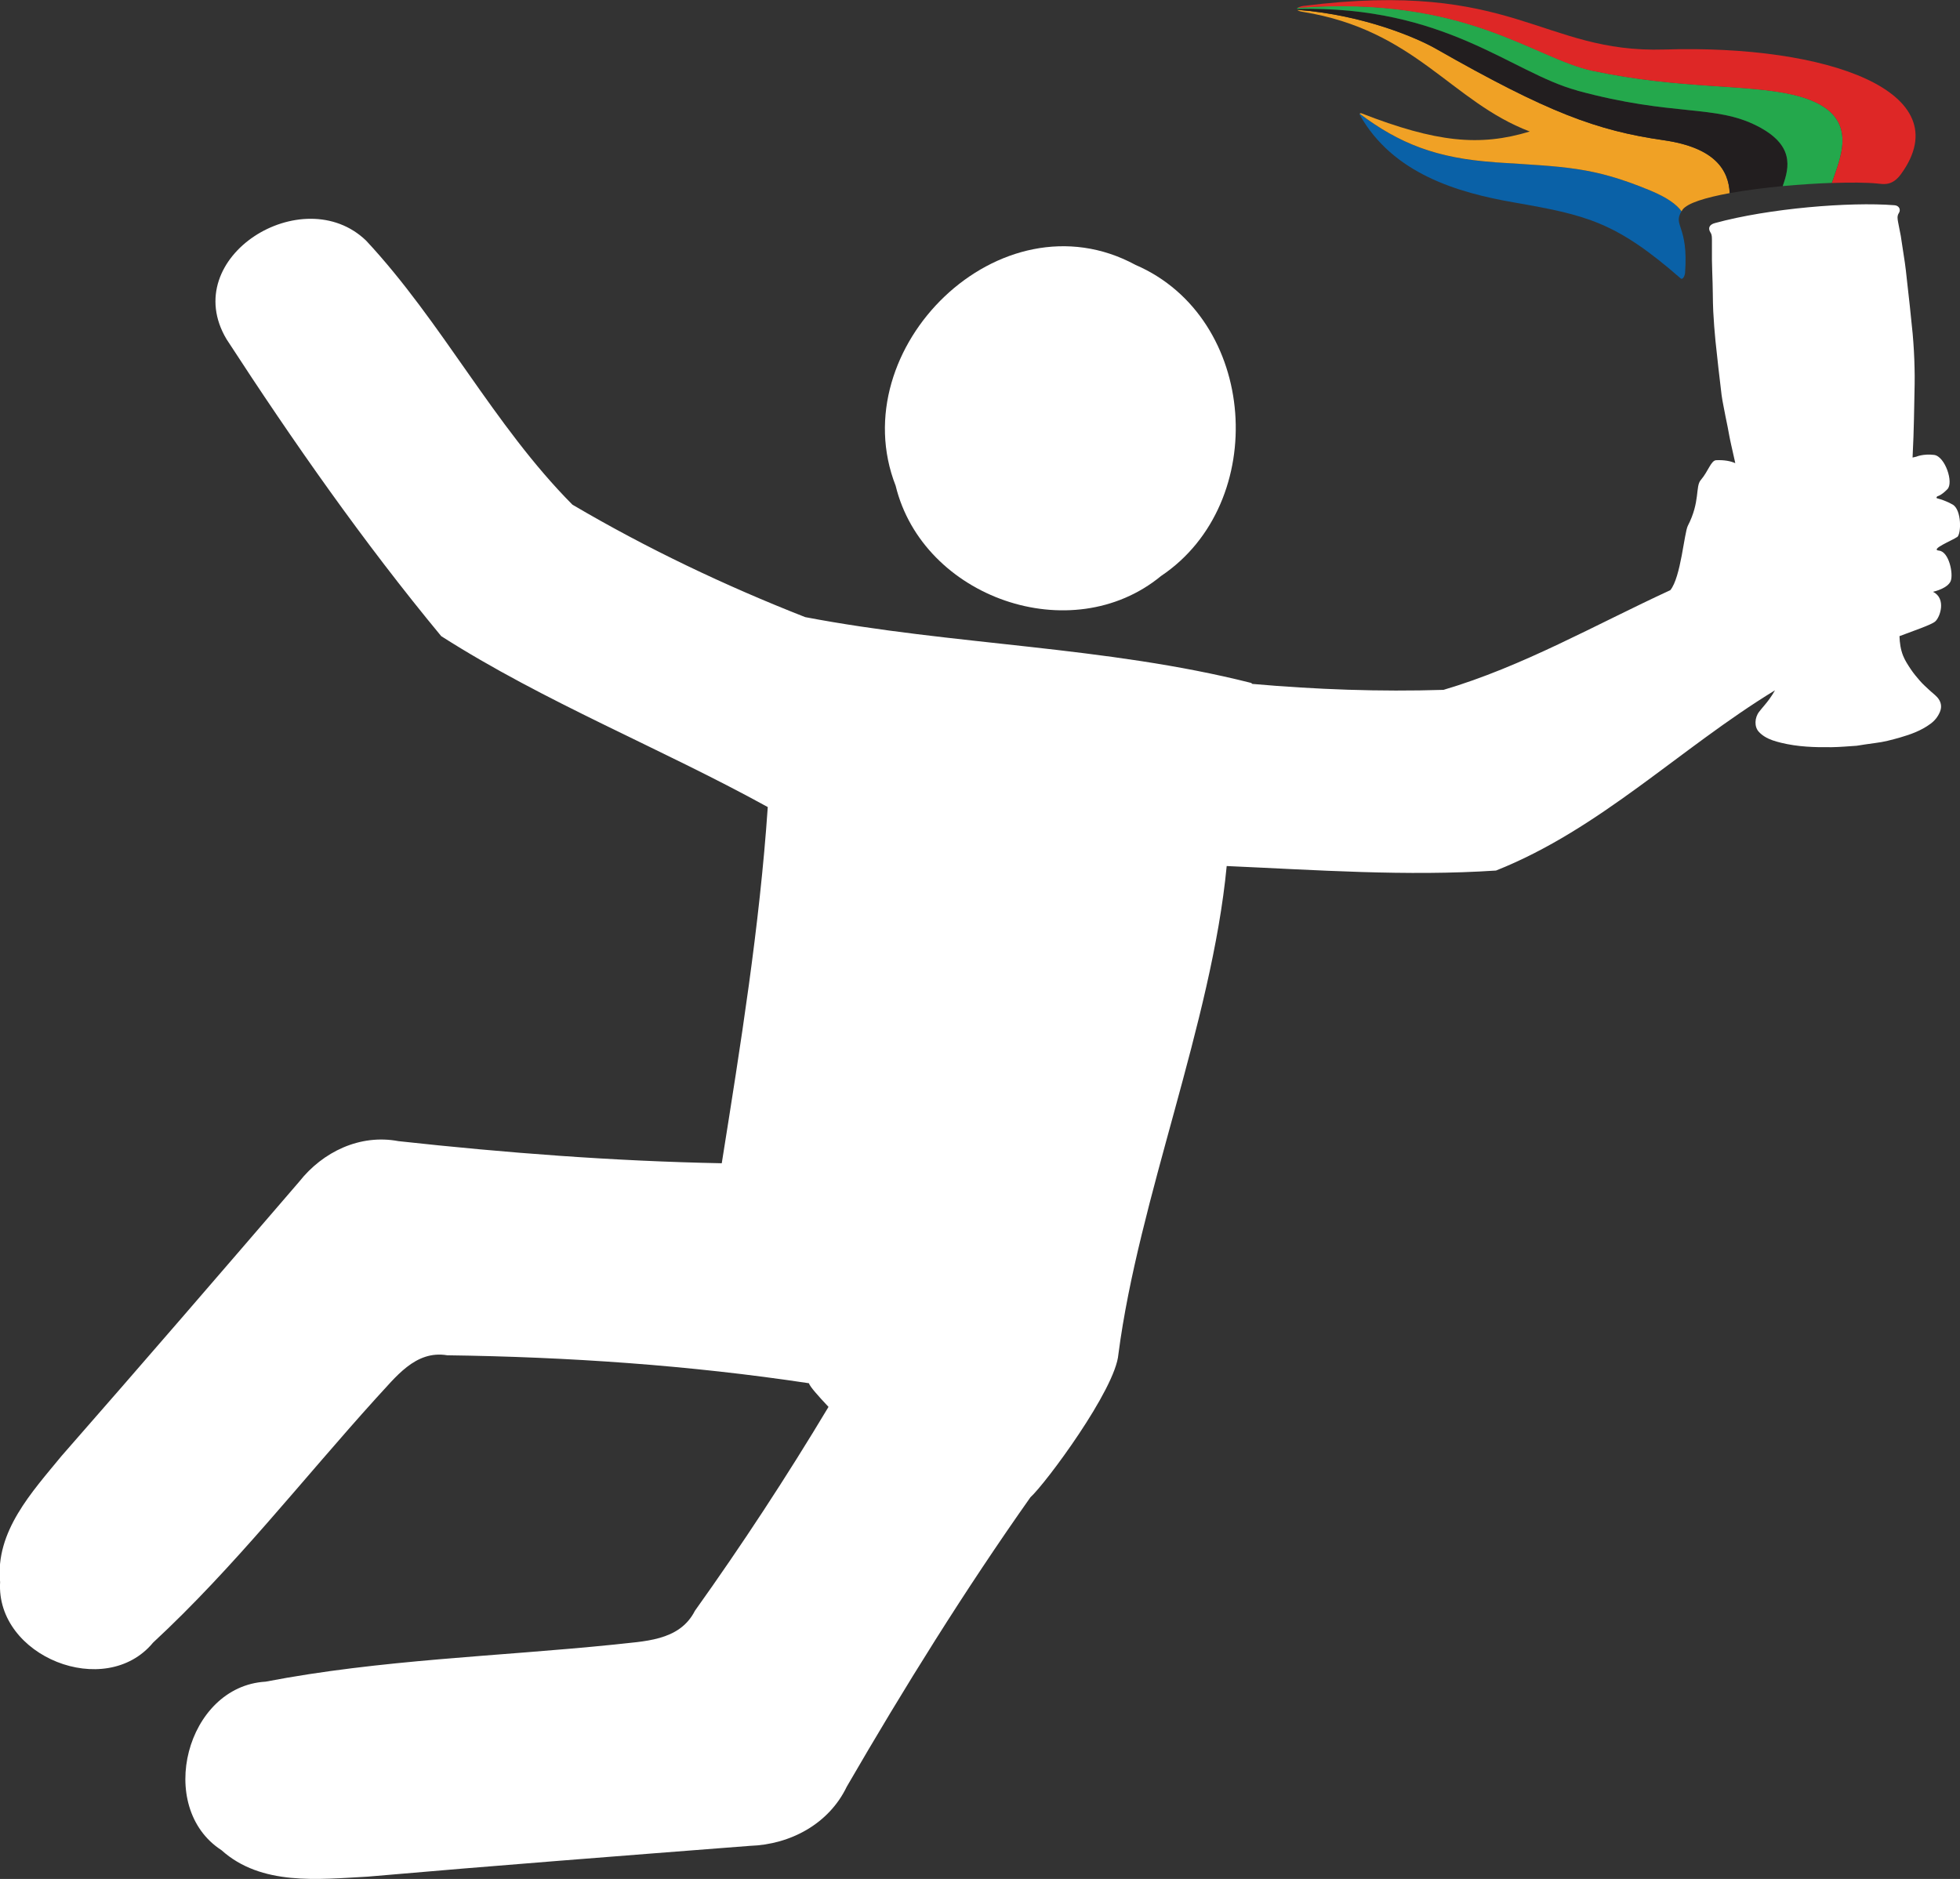
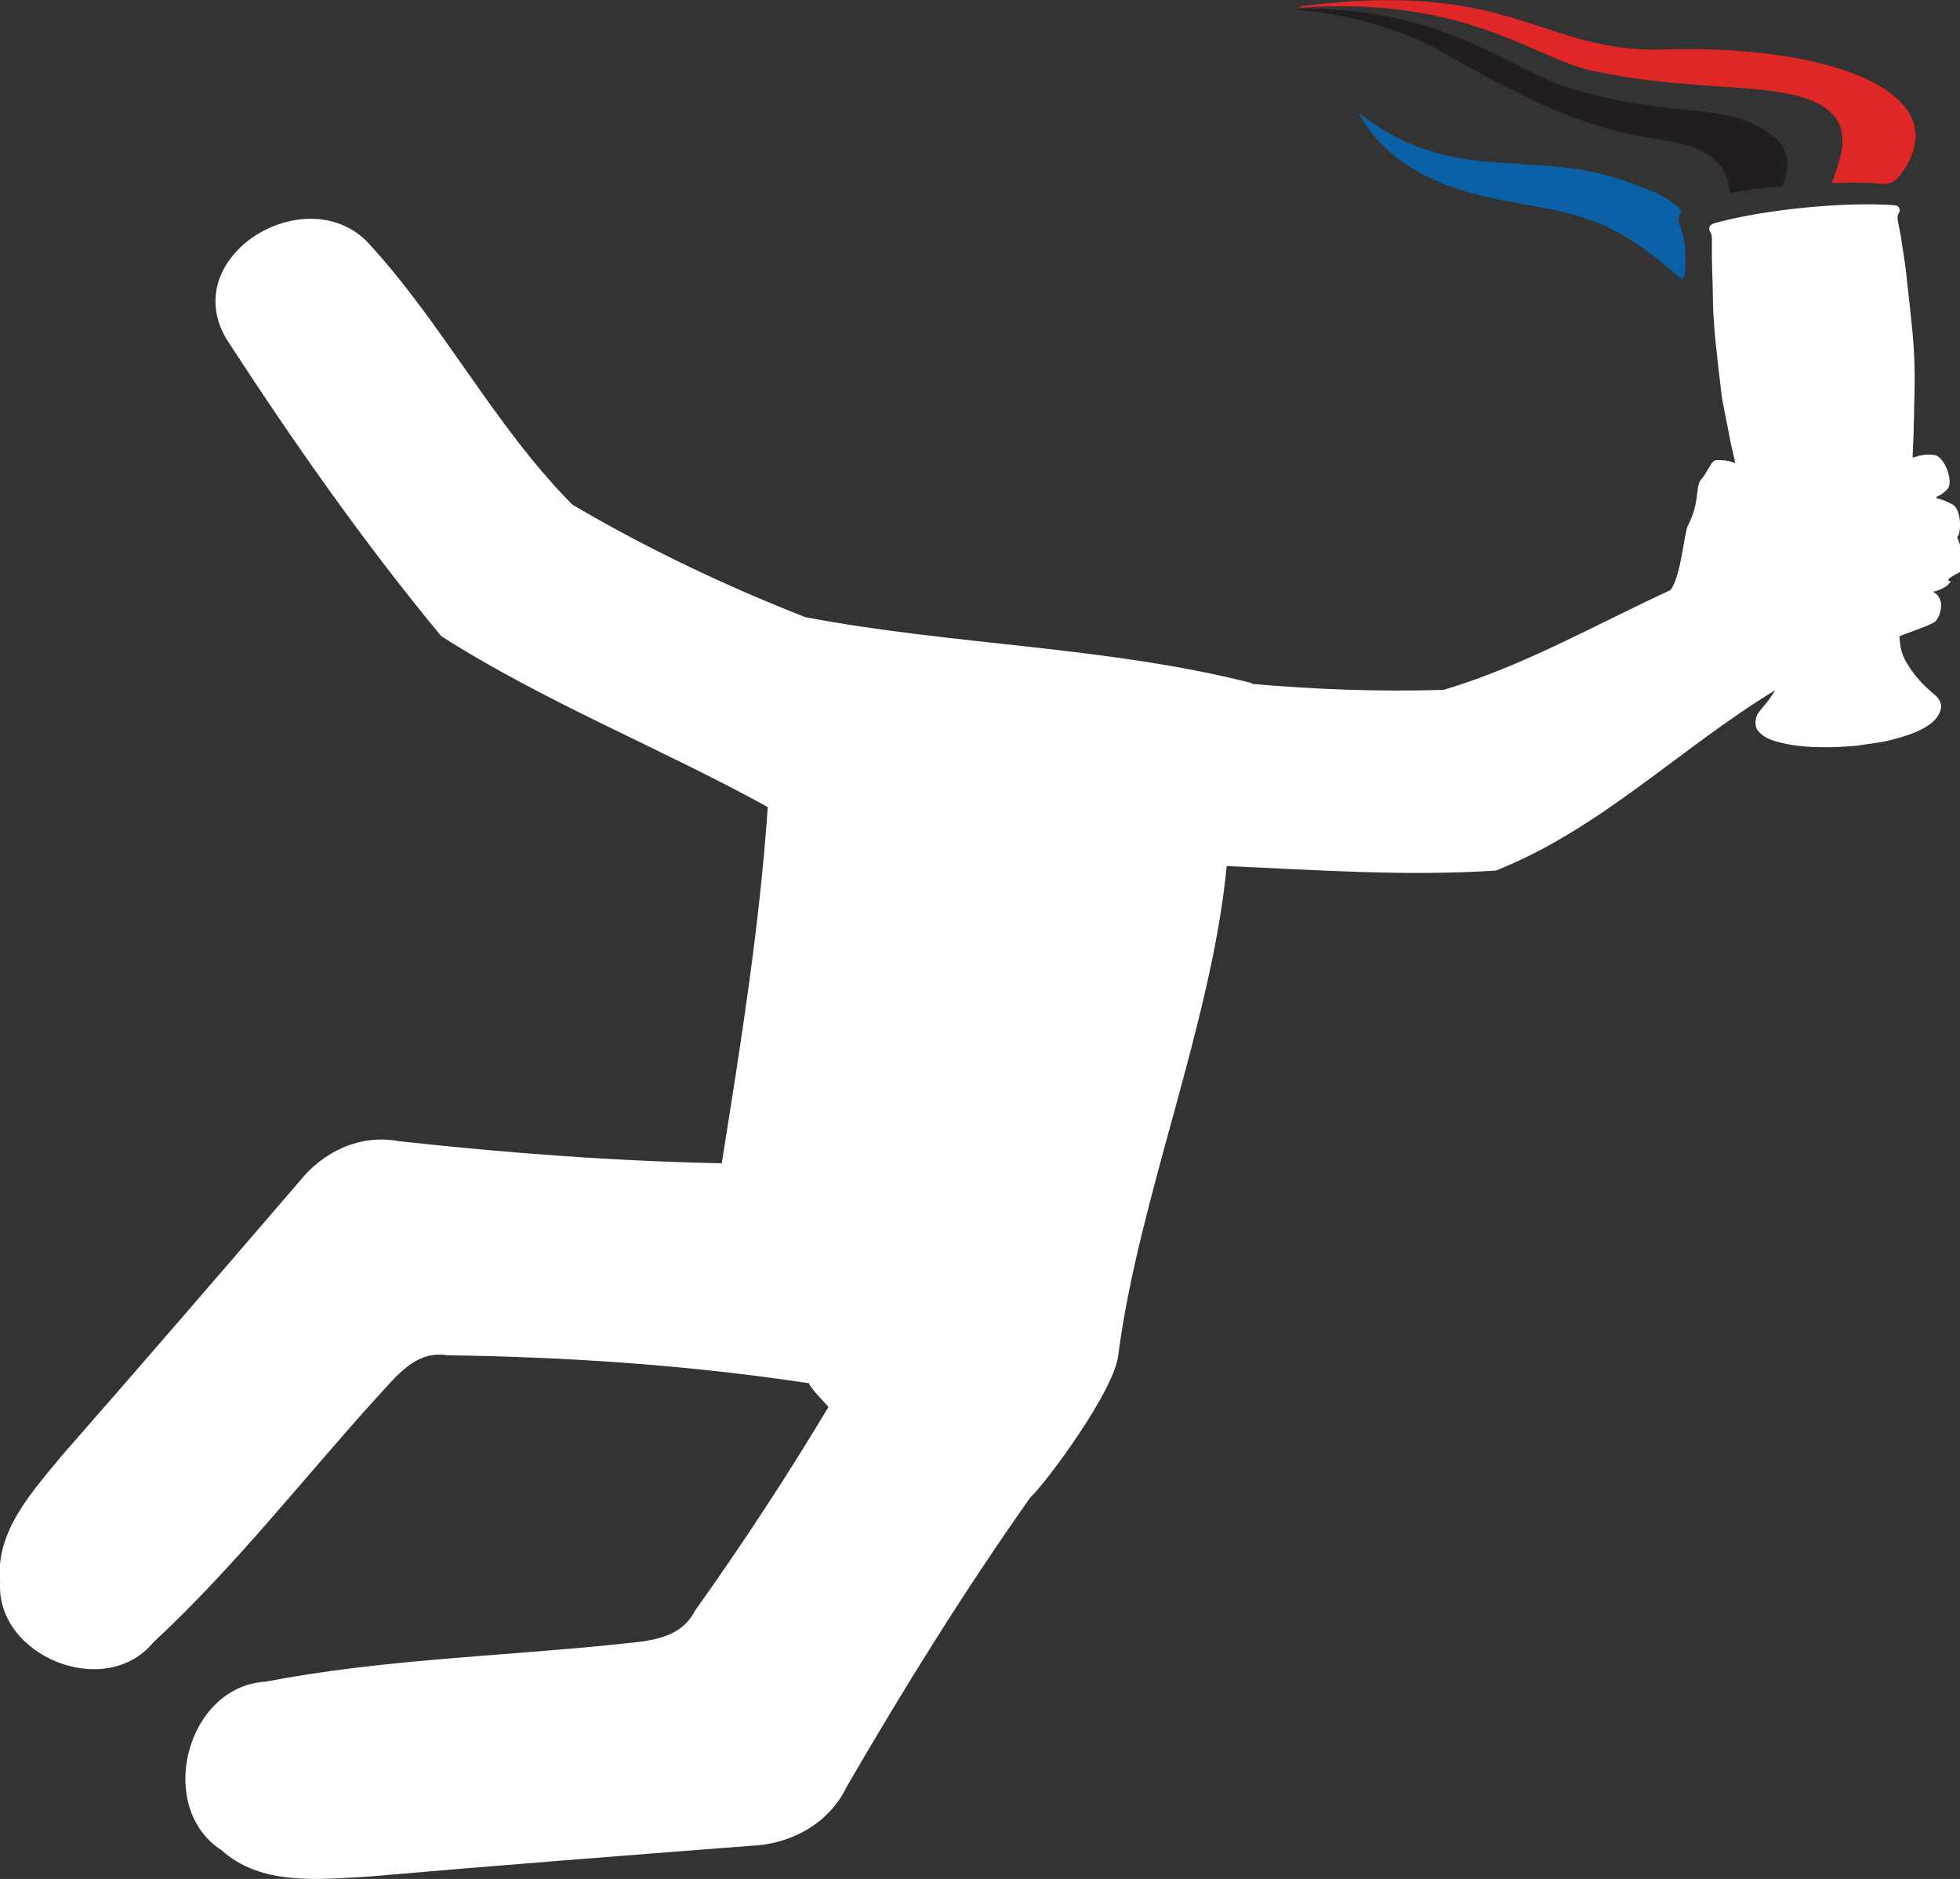
<svg xmlns="http://www.w3.org/2000/svg" id="Camada_2" data-name="Camada 2" viewBox="0 0 178.09 170.75">
  <rect x="0" y="0" width="178.09" height="170.75" fill="#333333" stroke="none" />
  <defs>
    <style>      .cls-1 {        fill: #de2726;      }      .cls-1, .cls-2, .cls-3, .cls-4, .cls-5, .cls-6 {        stroke-width: 0px;      }      .cls-2 {        fill: #fff;      }      .cls-3 {        fill: #24a84c;      }      .cls-4 {        fill: #0a61a7;      }      .cls-5 {        fill: #f0a125;      }      .cls-6 {        fill: #221e1f;      }    </style>
  </defs>
  <g id="Layer_1" data-name="Layer 1">
    <g>
      <g>
-         <path class="cls-2" d="m105.5,52.34c9.91-6.64,8.82-23.46-2.33-28.27-12.28-6.65-26.67,7.59-21.79,20.07,2.47,10.16,15.96,14.92,24.12,8.2Z" />
-         <path class="cls-2" d="m177.83,48.81c.39-.28.42-2.49-.41-2.96-.54-.31-1.08-.48-1.39-.56-.17-.04,0-.19,0-.19,0,0,.32-.04.91-.64.6-.6-.21-2.99-1.2-3.12-.99-.12-1.62.16-1.62.16l-.34.08c.03-.62.06-1.23.08-1.85.04-1.11.06-2.22.08-3.34.02-.99.05-1.98.02-2.97-.02-1.03-.08-2.05-.17-3.08-.16-1.68-.35-3.37-.54-5.05-.05-.47-.1-.95-.17-1.42-.12-.81-.24-1.62-.37-2.43-.07-.41-.17-.82-.24-1.23-.05-.29-.12-.57.07-.86.18-.28.04-.67-.41-.7-4.06-.32-11.41.28-16.3,1.62-.5.13-.68.45-.4.88.13.2.11.42.12.64,0,.61,0,1.21,0,1.82.01.71.04,1.41.06,2.12.01.34.02.68.02,1.03.01.52.01,1.04.04,1.56.05.88.11,1.77.2,2.65.17,1.65.36,3.3.56,4.95.04.33.11.65.17.98.12.64.25,1.28.38,1.91.05.25.09.5.14.75.06.29.11.58.18.87.1.46.21.92.31,1.38.02.09.04.18.06.28-.42-.19-.99-.3-1.73-.27-.48.02-.7.98-1.41,1.81-.5.59-.04,1.96-1.17,4.15-.33.64-.63,4.67-1.59,5.85-6.83,3.15-13.4,6.93-20.61,9.06-5.78.18-11.6-.03-17.37-.54-.04-.03-.07-.06-.11-.09-13.25-3.35-27.1-3.42-40.52-5.98-7.27-2.85-14.41-6.25-21.15-10.22-7.17-7.22-11.81-16.56-18.75-24-5.74-5.52-17.12,1.5-12.68,8.96,6.04,9.3,12.45,18.46,19.51,26.99,9.4,6,19.9,10.15,29.67,15.53-.74,10.86-2.47,21.63-4.18,32.37-9.81-.19-19.61-.94-29.38-2.01-3.48-.66-6.87.96-9.02,3.69-7.16,8.32-14.33,16.64-21.58,24.91-2.69,3.28-6.05,6.87-5.59,11.46-.41,6.76,9.55,10.77,13.9,5.51,7.37-6.83,13.54-14.78,20.28-22.23,1.74-1.85,3.53-4.37,6.45-3.88,10.99.15,21.99.9,32.86,2.54.08.3.85,1.16,1.78,2.15-3.8,6.34-7.85,12.52-12.14,18.53-1.42,2.8-4.69,2.75-7.35,3.07-10.57,1.08-21.22,1.36-31.66,3.37-7.21.42-10.03,11.41-4.01,15.31,3.62,3.26,8.79,2.65,13.27,2.41,11.59-1.01,23.17-1.9,34.75-2.8,3.68-.12,7.18-2,8.8-5.38,5.21-8.99,10.71-17.83,16.69-26.3,1.35-1.21,7.74-9.81,7.99-13,1.84-14.14,8.48-30.1,9.84-44.36,8.16.36,16.33.95,24.47.41,9.48-3.77,16.68-11.09,25.35-16.38-.16.28-.33.55-.52.81-.28.39-.62.75-.92,1.14-.42.54-.45,1.36-.04,1.81.15.17.34.32.53.44.46.29.98.44,1.51.57,1.51.37,3.05.42,4.59.4.74-.01,1.48-.08,2.27-.13.53-.08,1.11-.18,1.69-.25.77-.09,1.51-.29,2.25-.5.97-.28,1.92-.62,2.76-1.24.4-.29.69-.66.87-1.1.2-.48.09-.94-.25-1.32-.23-.25-.51-.45-.76-.69-.28-.26-.57-.52-.82-.81-.29-.33-.57-.67-.82-1.04-.26-.39-.53-.8-.7-1.23-.23-.58-.31-1.18-.33-1.78,1.23-.47,2.9-1.03,3.24-1.33.46-.39,1.03-2.09-.19-2.7.17-.04,1.33-.33,1.6-.97s-.15-2.68-1.05-2.77c-.9-.09,1.24-.95,1.62-1.23Z" />
+         <path class="cls-2" d="m177.83,48.81c.39-.28.42-2.49-.41-2.96-.54-.31-1.08-.48-1.39-.56-.17-.04,0-.19,0-.19,0,0,.32-.04.91-.64.6-.6-.21-2.99-1.2-3.12-.99-.12-1.62.16-1.62.16l-.34.08c.03-.62.06-1.23.08-1.85.04-1.11.06-2.22.08-3.34.02-.99.05-1.98.02-2.97-.02-1.03-.08-2.05-.17-3.08-.16-1.68-.35-3.37-.54-5.05-.05-.47-.1-.95-.17-1.42-.12-.81-.24-1.62-.37-2.43-.07-.41-.17-.82-.24-1.23-.05-.29-.12-.57.07-.86.18-.28.04-.67-.41-.7-4.06-.32-11.41.28-16.3,1.62-.5.13-.68.45-.4.88.13.2.11.42.12.64,0,.61,0,1.21,0,1.82.01.71.04,1.41.06,2.12.01.34.02.68.02,1.03.01.52.01,1.04.04,1.56.05.88.11,1.77.2,2.65.17,1.65.36,3.3.56,4.95.04.33.11.65.17.98.12.64.25,1.28.38,1.91.05.25.09.5.14.75.06.29.11.58.18.87.1.46.21.92.31,1.38.02.09.04.18.06.28-.42-.19-.99-.3-1.73-.27-.48.02-.7.98-1.41,1.81-.5.59-.04,1.96-1.17,4.15-.33.64-.63,4.67-1.59,5.85-6.83,3.15-13.4,6.93-20.61,9.06-5.78.18-11.6-.03-17.37-.54-.04-.03-.07-.06-.11-.09-13.25-3.35-27.1-3.42-40.52-5.98-7.27-2.85-14.41-6.25-21.15-10.22-7.17-7.22-11.81-16.56-18.75-24-5.74-5.52-17.12,1.5-12.68,8.96,6.04,9.3,12.45,18.46,19.51,26.99,9.4,6,19.9,10.15,29.67,15.53-.74,10.86-2.47,21.63-4.18,32.37-9.81-.19-19.61-.94-29.38-2.01-3.48-.66-6.87.96-9.02,3.69-7.16,8.32-14.33,16.64-21.58,24.91-2.69,3.28-6.05,6.87-5.59,11.46-.41,6.76,9.55,10.77,13.9,5.51,7.37-6.83,13.54-14.78,20.28-22.23,1.74-1.85,3.53-4.37,6.45-3.88,10.99.15,21.99.9,32.86,2.54.08.3.85,1.16,1.78,2.15-3.8,6.34-7.85,12.52-12.14,18.53-1.42,2.8-4.69,2.75-7.35,3.07-10.57,1.08-21.22,1.36-31.66,3.37-7.21.42-10.03,11.41-4.01,15.31,3.62,3.26,8.79,2.65,13.27,2.41,11.59-1.01,23.17-1.9,34.75-2.8,3.68-.12,7.18-2,8.8-5.38,5.21-8.99,10.71-17.83,16.69-26.3,1.35-1.21,7.74-9.81,7.99-13,1.84-14.14,8.48-30.1,9.84-44.36,8.16.36,16.33.95,24.47.41,9.48-3.77,16.68-11.09,25.35-16.38-.16.28-.33.55-.52.81-.28.39-.62.75-.92,1.14-.42.54-.45,1.36-.04,1.81.15.17.34.32.53.44.46.29.98.44,1.51.57,1.51.37,3.05.42,4.59.4.74-.01,1.48-.08,2.27-.13.53-.08,1.11-.18,1.69-.25.77-.09,1.51-.29,2.25-.5.97-.28,1.92-.62,2.76-1.24.4-.29.69-.66.87-1.1.2-.48.09-.94-.25-1.32-.23-.25-.51-.45-.76-.69-.28-.26-.57-.52-.82-.81-.29-.33-.57-.67-.82-1.04-.26-.39-.53-.8-.7-1.23-.23-.58-.31-1.18-.33-1.78,1.23-.47,2.9-1.03,3.24-1.33.46-.39,1.03-2.09-.19-2.7.17-.04,1.33-.33,1.6-.97c-.9-.09,1.24-.95,1.62-1.23Z" />
      </g>
      <g>
        <path class="cls-4" d="m153.11,24.78c.32-4.3-1.14-4.27-.32-5.58-.46-.62-1.28-1.24-2.85-1.89-5.26-2.18-7.74-2.14-14.11-2.56-5.28-.35-8.69-1.7-12.28-4.41-.02.02-.03.05-.01.08,3.01,5.38,8.94,7.09,13.99,7.97,6.63,1.16,9.27,1.75,15.18,6.91.19.16.38-.24.4-.52Z" />
-         <path class="cls-5" d="m135.83,14.75c6.38.42,8.86.38,14.11,2.56,1.57.65,2.39,1.27,2.85,1.89.03-.04.05-.08.08-.13.42-.61,2.1-1.12,4.29-1.52-.1-2.09-1.33-4.14-6.01-4.81-6.06-.87-10.51-2.51-20.72-8.33-1.56-.89-6.39-3.05-12.57-3.52.05.07.21.14.52.19,10.24,1.65,13.46,8.15,20.62,10.87-4.56,1.39-8.52.98-15.29-1.65-.07-.03-.14,0-.17.03,3.59,2.71,7,4.06,12.28,4.41Z" />
        <path class="cls-6" d="m130.44,4.41c10.21,5.82,14.66,7.46,20.72,8.33,4.68.67,5.91,2.72,6.01,4.81,1.45-.26,3.12-.48,4.81-.64.65-1.8,1.01-3.76-2.31-5.46-3.87-1.98-7.59-.83-16.37-3.22-6.01-1.63-11.91-7.73-25.45-7.41,0,.02,0,.05.02.07,6.18.48,11.02,2.64,12.57,3.52Z" />
-         <path class="cls-3" d="m143.3,8.23c8.78,2.39,12.5,1.24,16.37,3.22,3.32,1.7,2.96,3.67,2.31,5.46,1.53-.14,3.07-.24,4.47-.29.82-2.47,2.83-6.49-3.47-8-4.23-1.01-10.3-.5-18.21-2.18-5.43-1.15-11.56-6.9-26.85-5.74-.04.03-.07.07-.07.11,13.54-.31,19.44,5.78,25.45,7.41Z" />
        <path class="cls-1" d="m144.77,6.45c7.91,1.68,13.98,1.17,18.21,2.18,6.3,1.5,4.29,5.52,3.47,8,1.67-.06,3.15-.05,4.15.05.55.05,1.33.24,2.13-.86,5.42-7.46-6.61-11.79-21.5-11.32-11.18.34-13.63-6.38-32.81-3.96-.2.02-.4.1-.5.18,15.29-1.16,21.42,4.59,26.85,5.74Z" />
      </g>
    </g>
  </g>
</svg>